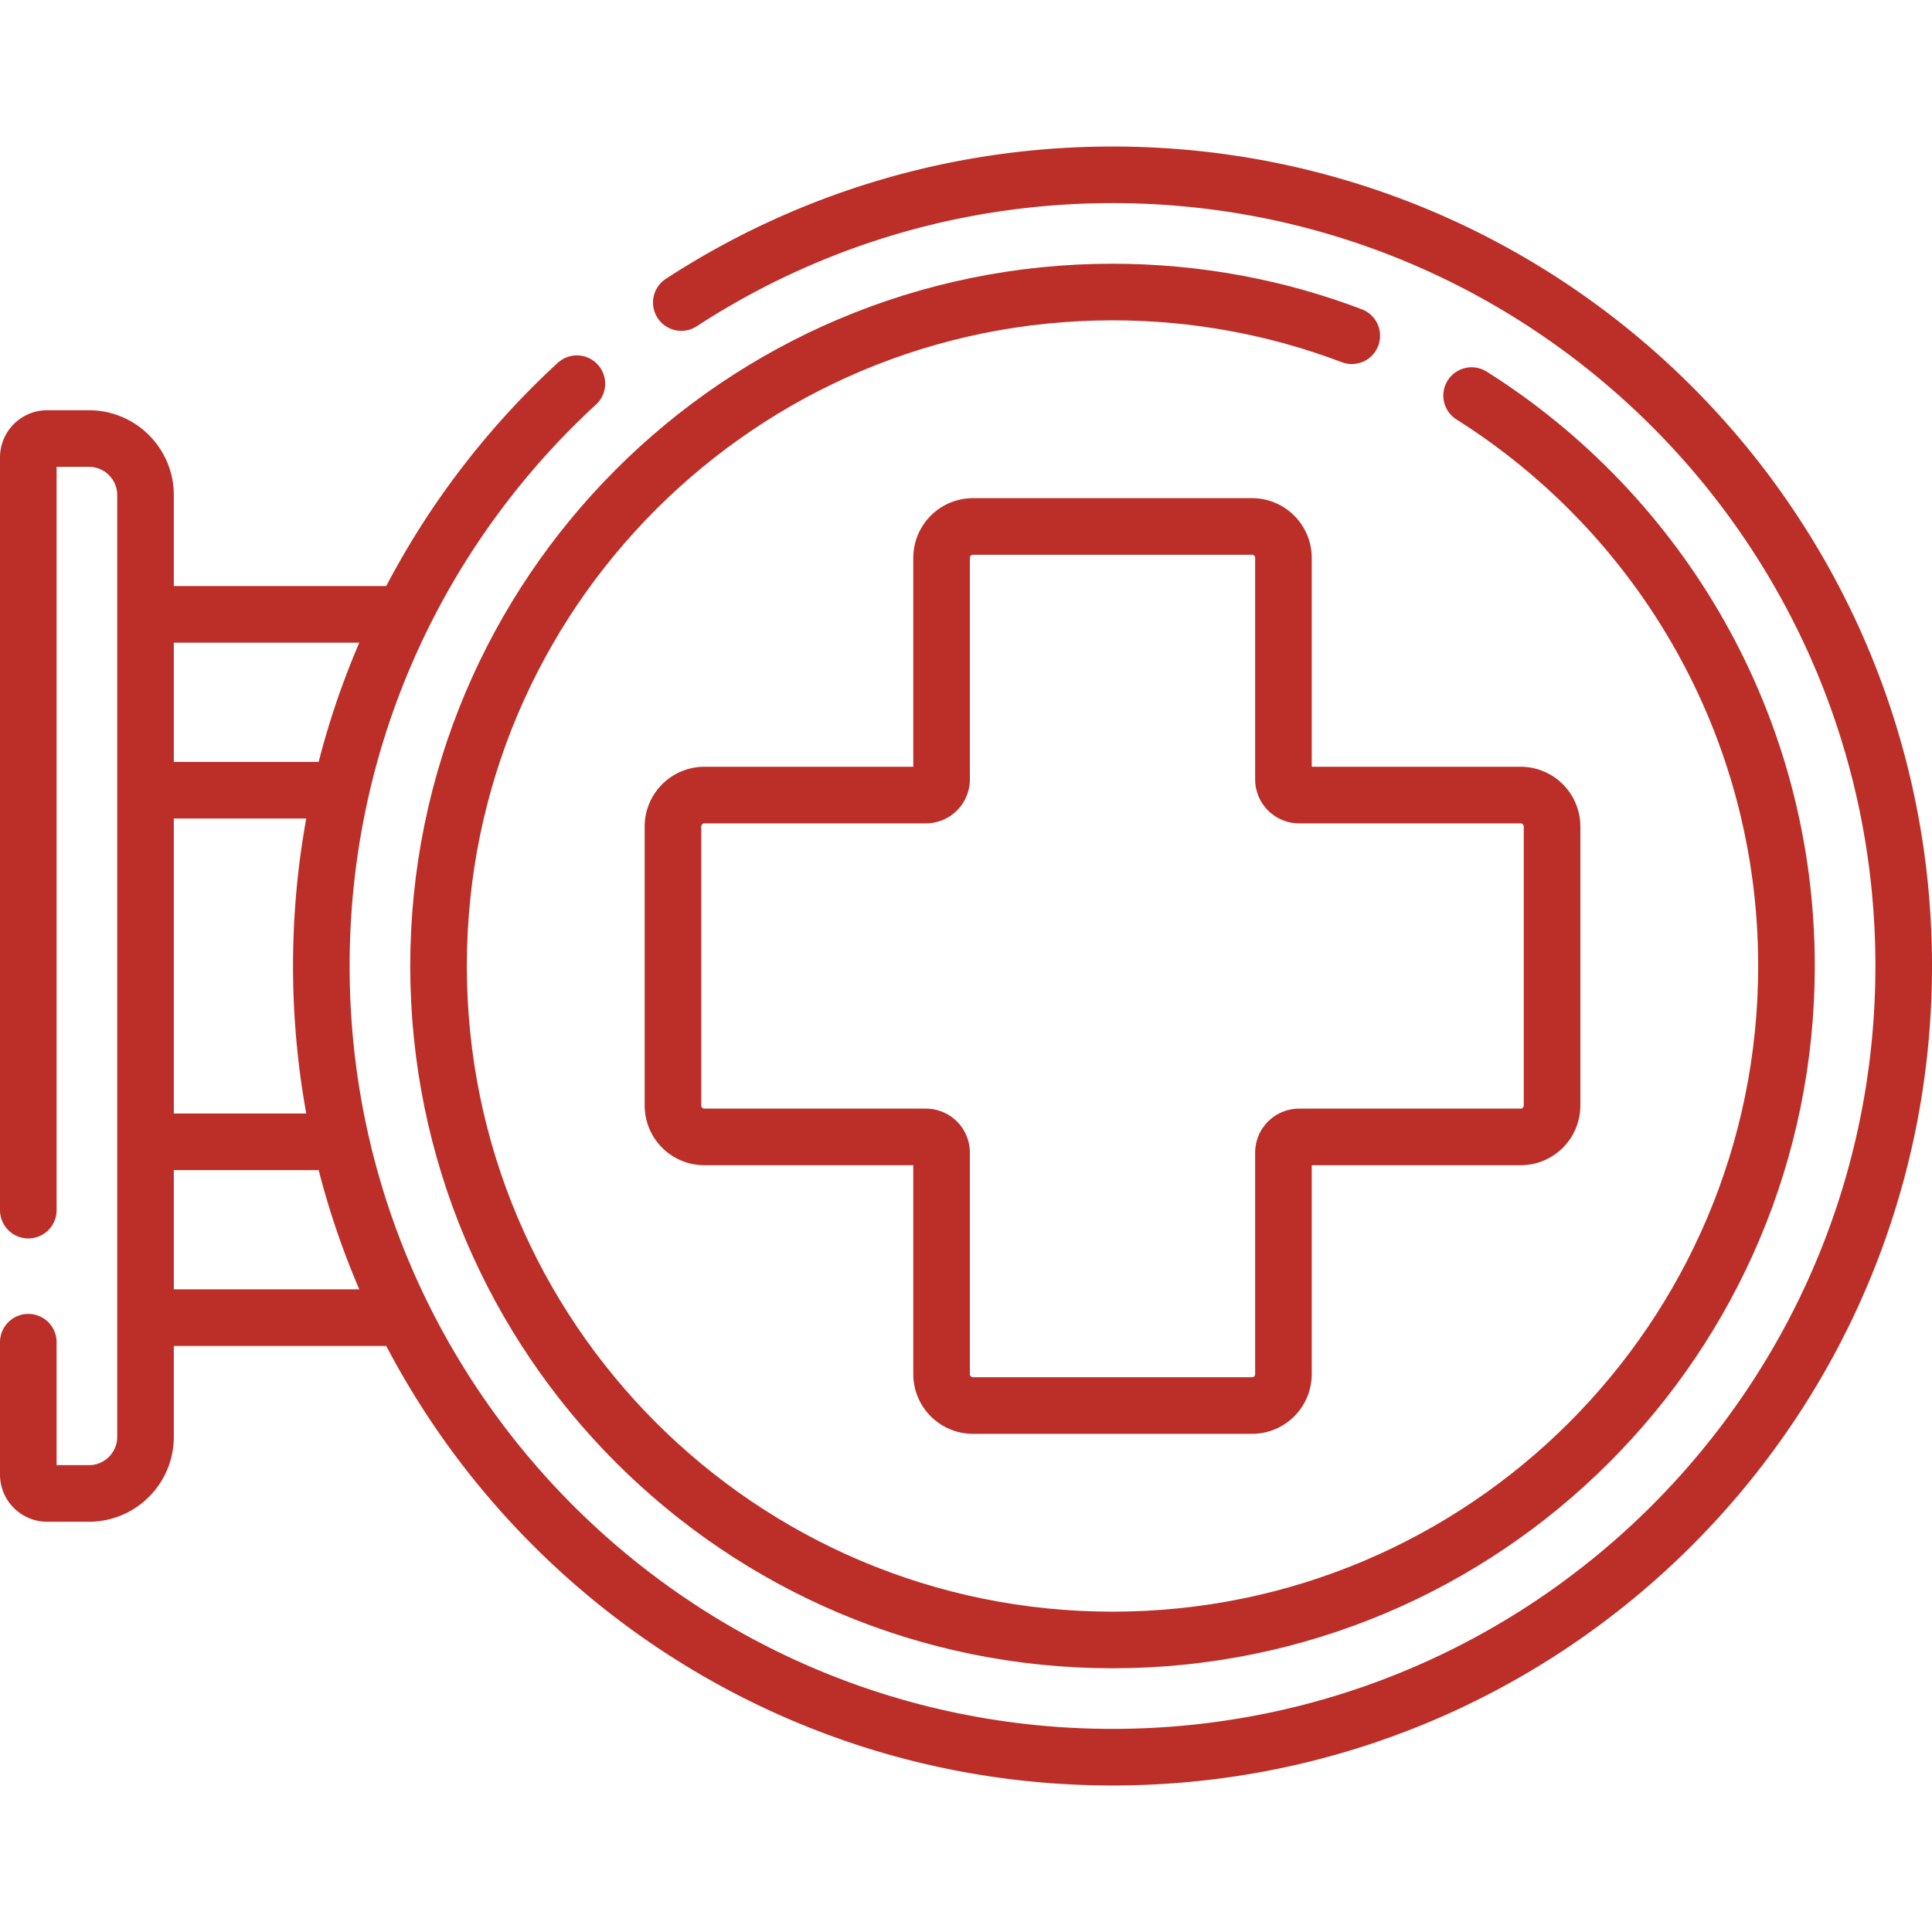
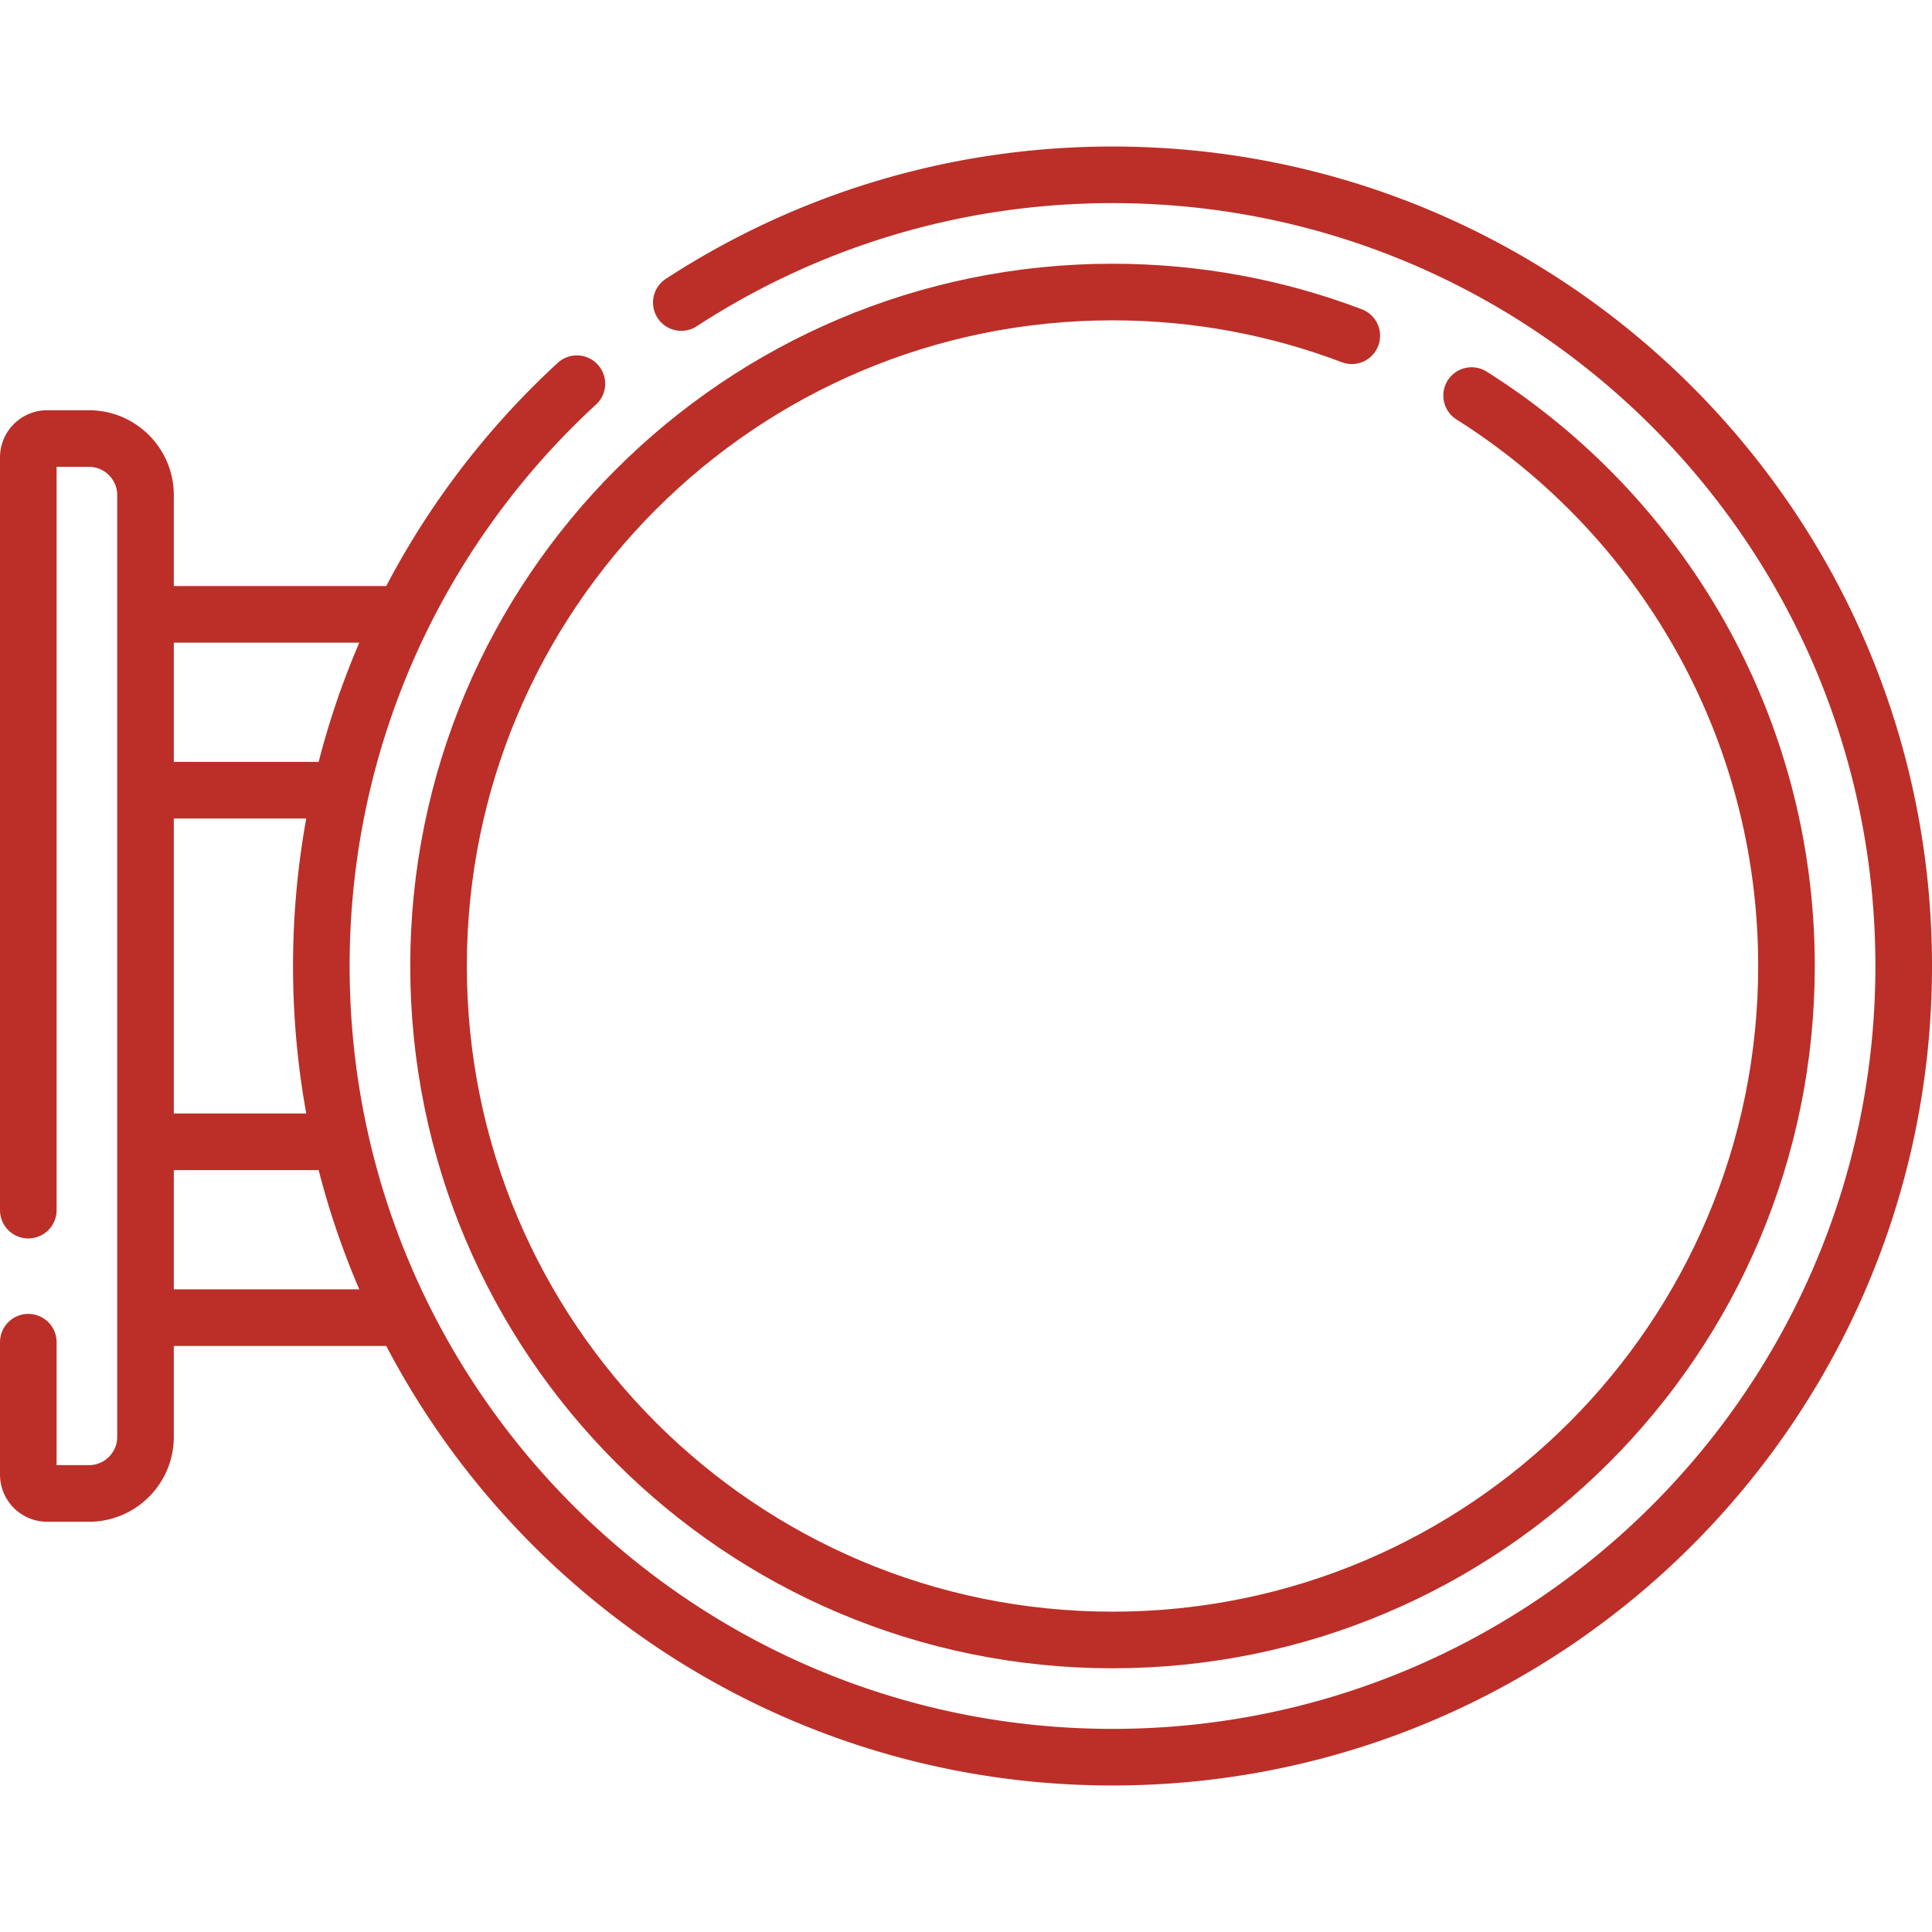
<svg xmlns="http://www.w3.org/2000/svg" version="1.1" width="512" height="512" x="0" y="0" viewBox="0 0 512 512" style="enable-background:new 0 0 512 512" xml:space="preserve">
  <g>
    <path d="M7.5 320.698v-199.48a5 5 0 0 1 5-5h11.063c8.284 0 15 6.716 15 15V380.78c0 8.284-6.716 15-15 15H12.5a5 5 0 0 1-5-5v-35.083M105.908 162.812H39.563M39.563 209.406h49.786M180.554 80.176c32.872-21.408 72.12-33.848 114.274-33.848C410.627 46.328 504.5 140.201 504.5 256s-93.873 209.672-209.672 209.672S85.156 371.799 85.156 256c0-61.045 26.087-115.996 67.722-154.315M89.349 302.594H39.563M39.563 349.188h66.345" style="stroke-width:15;stroke-linecap:round;stroke-linejoin:round;stroke-miterlimit:10;" fill="none" stroke="#bb2f28" stroke-width="15" stroke-linecap="round" stroke-linejoin="round" stroke-miterlimit="10" data-original="#000000" opacity="1" />
-     <path d="M402.979 210.701h-58.685a4.167 4.167 0 0 1-4.167-4.167v-58.685a8.333 8.333 0 0 0-8.333-8.333h-73.932a8.333 8.333 0 0 0-8.333 8.333v58.685a4.167 4.167 0 0 1-4.167 4.167h-58.685a8.333 8.333 0 0 0-8.333 8.333v73.932a8.333 8.333 0 0 0 8.333 8.333h58.685a4.167 4.167 0 0 1 4.167 4.167v58.685a8.333 8.333 0 0 0 8.333 8.333h73.932a8.333 8.333 0 0 0 8.333-8.333v-58.685a4.167 4.167 0 0 1 4.167-4.167h58.685a8.333 8.333 0 0 0 8.333-8.333v-73.932a8.332 8.332 0 0 0-8.333-8.333z" style="stroke-width:15;stroke-linecap:round;stroke-linejoin:round;stroke-miterlimit:10;" fill="none" stroke="#bb2f28" stroke-width="15" stroke-linecap="round" stroke-linejoin="round" stroke-miterlimit="10" data-original="#000000" opacity="1" />
    <path d="M389.993 104.827c50.138 31.629 83.444 87.511 83.444 151.173 0 98.643-79.966 178.609-178.609 178.609S116.219 354.643 116.219 256 196.185 77.391 294.828 77.391c22.331 0 43.705 4.098 63.411 11.584" style="stroke-width:15;stroke-linecap:round;stroke-linejoin:round;stroke-miterlimit:10;" fill="none" stroke="#bb2f28" stroke-width="15" stroke-linecap="round" stroke-linejoin="round" stroke-miterlimit="10" data-original="#000000" opacity="1" />
  </g>
</svg>